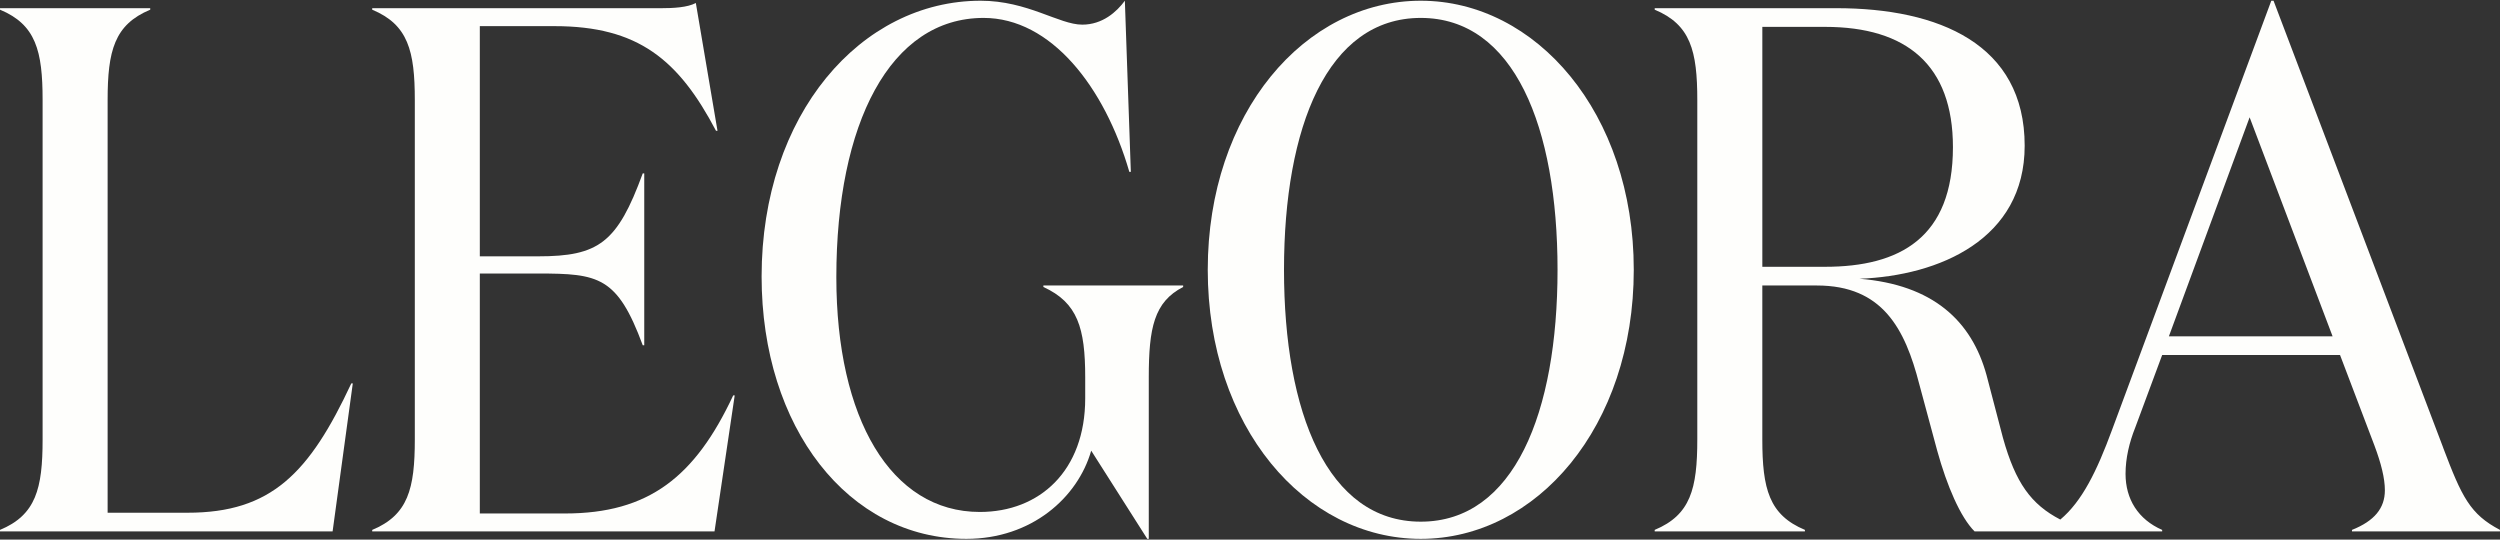
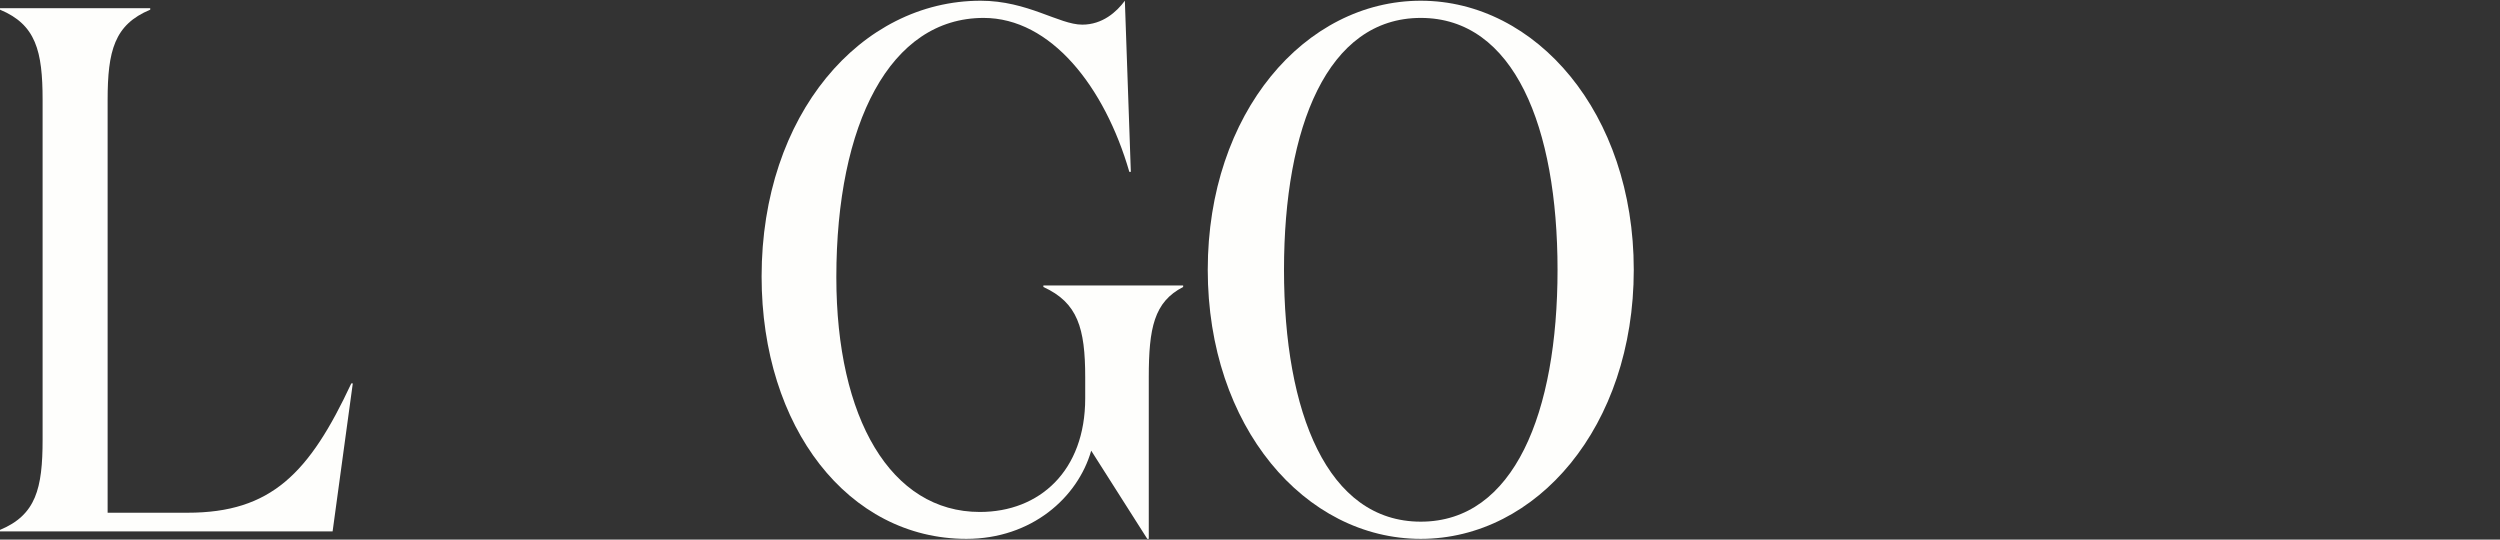
<svg xmlns="http://www.w3.org/2000/svg" id="Layer_1" version="1.1" viewBox="0 0 1200 259">
  <rect x="0" y="0" width="1200" height="259" fill="#333333" stroke="none" />
  <defs>
    <style>
      .st0 {
        fill: #fefefc;
      }
    </style>
  </defs>
  <path class="st0" d="M90.05,246.1h-38.39V48.06c0-23.68,3.23-36.23,20.45-43.41v-.72H0v.72c17.22,7.18,20.45,19.73,20.45,43.41v162.88c0,23.68-3.23,36.23-20.45,43.41v.72h159.65l9.69-71.03h-.72c-20.09,43.05-38.39,62.07-78.57,62.07Z" />
-   <path class="st0" d="M271.21,246.45h-40.9v-115.16h27.98c29.06,0,38.03,1.44,50.23,34.44h.72v-82.51h-.72c-12.2,33.36-21.17,39.82-50.23,39.82h-27.98V12.55h35.88c40.18,0,59.55,16.14,77.49,50.23h.72l-10.4-61.35c-3.95,2.15-10.76,2.51-16.86,2.51h-138.48v.72c17.22,7.18,20.45,19.73,20.45,43.41v162.88c0,23.68-3.23,36.23-20.45,43.41v.72h164.31l9.69-65.29h-.72c-18.3,39.1-40.54,56.68-80.72,56.68Z" />
  <path class="st0" d="M500.81,137.75c16.5,7.53,20.09,19.73,20.09,43.41v10.05c0,34.8-21.88,54.53-50.58,54.53-42.69,0-68.88-44.85-68.88-112.65,0-73.9,25.83-124.49,70.68-124.49,32.29,0,58.12,33.01,69.96,73.9h.72l-2.87-82.15c-3.95,5.38-10.76,11.48-20.45,11.48-11.12,0-26.19-11.48-48.79-11.48-57.4,0-105.12,54.53-105.12,132.38,0,72.47,41.62,125.92,98.3,125.92,31.21,0,53.45-19.73,59.91-42.33l26.91,42.33h.72v-77.49c0-23.68,2.51-36.23,16.5-43.41v-.72h-67.09v.72Z" />
  <path class="st0" d="M681.97.35c-55.61,0-102.25,53.81-102.25,129.15s46.64,129.15,102.25,129.15,102.24-53.81,102.24-129.15S737.22.35,681.97.35ZM681.97,250.4c-44.84,0-65.65-52.38-65.65-120.9s20.81-120.9,65.65-120.9,65.65,52.38,65.65,120.9-20.81,120.9-65.65,120.9Z" />
-   <path class="st0" d="M1172.73,214.88L1091.3.35h-1.08l-76.42,205.93c-7.34,19.97-14.45,34.4-24.85,43.11-14.03-7.29-21.47-17.56-27.52-39.17l-7.89-30.14c-7.18-26.19-25.83-43.41-60.99-46.28,38.39-1.44,79.29-19.01,79.29-63.86,0-48.79-41.26-66.01-90.41-66.01h-87.18v.72c17.22,7.18,20.45,19.73,20.45,43.41v162.88c0,23.68-3.23,36.23-20.45,43.41v.72h72.11v-.72c-17.22-7.18-20.45-19.73-20.45-43.41v-73.9h26.19c31.57,0,42.33,20.81,49.15,47.36l8.61,31.93c4.66,16.86,11.12,31.93,17.94,38.75h90.04v-.72c-11.48-5.02-17.58-14.71-17.58-26.91,0-7.53,1.8-15.07,4.66-22.24l12.92-34.8h85.38l16.5,43.41c3.23,8.61,5.02,15.79,5.02,21.52,0,8.61-5.02,14.71-15.79,19.01v.72h71.03v-.72c-14.35-7.53-18.3-15.79-27.27-39.46ZM845.92,128.07V12.9h30.14c39.1,0,61.35,18.3,61.35,57.76,0,43.41-25.47,57.4-61.35,57.4h-30.14ZM1041.07,161.43l38.75-105.12,39.82,105.12h-78.57Z" />
</svg>